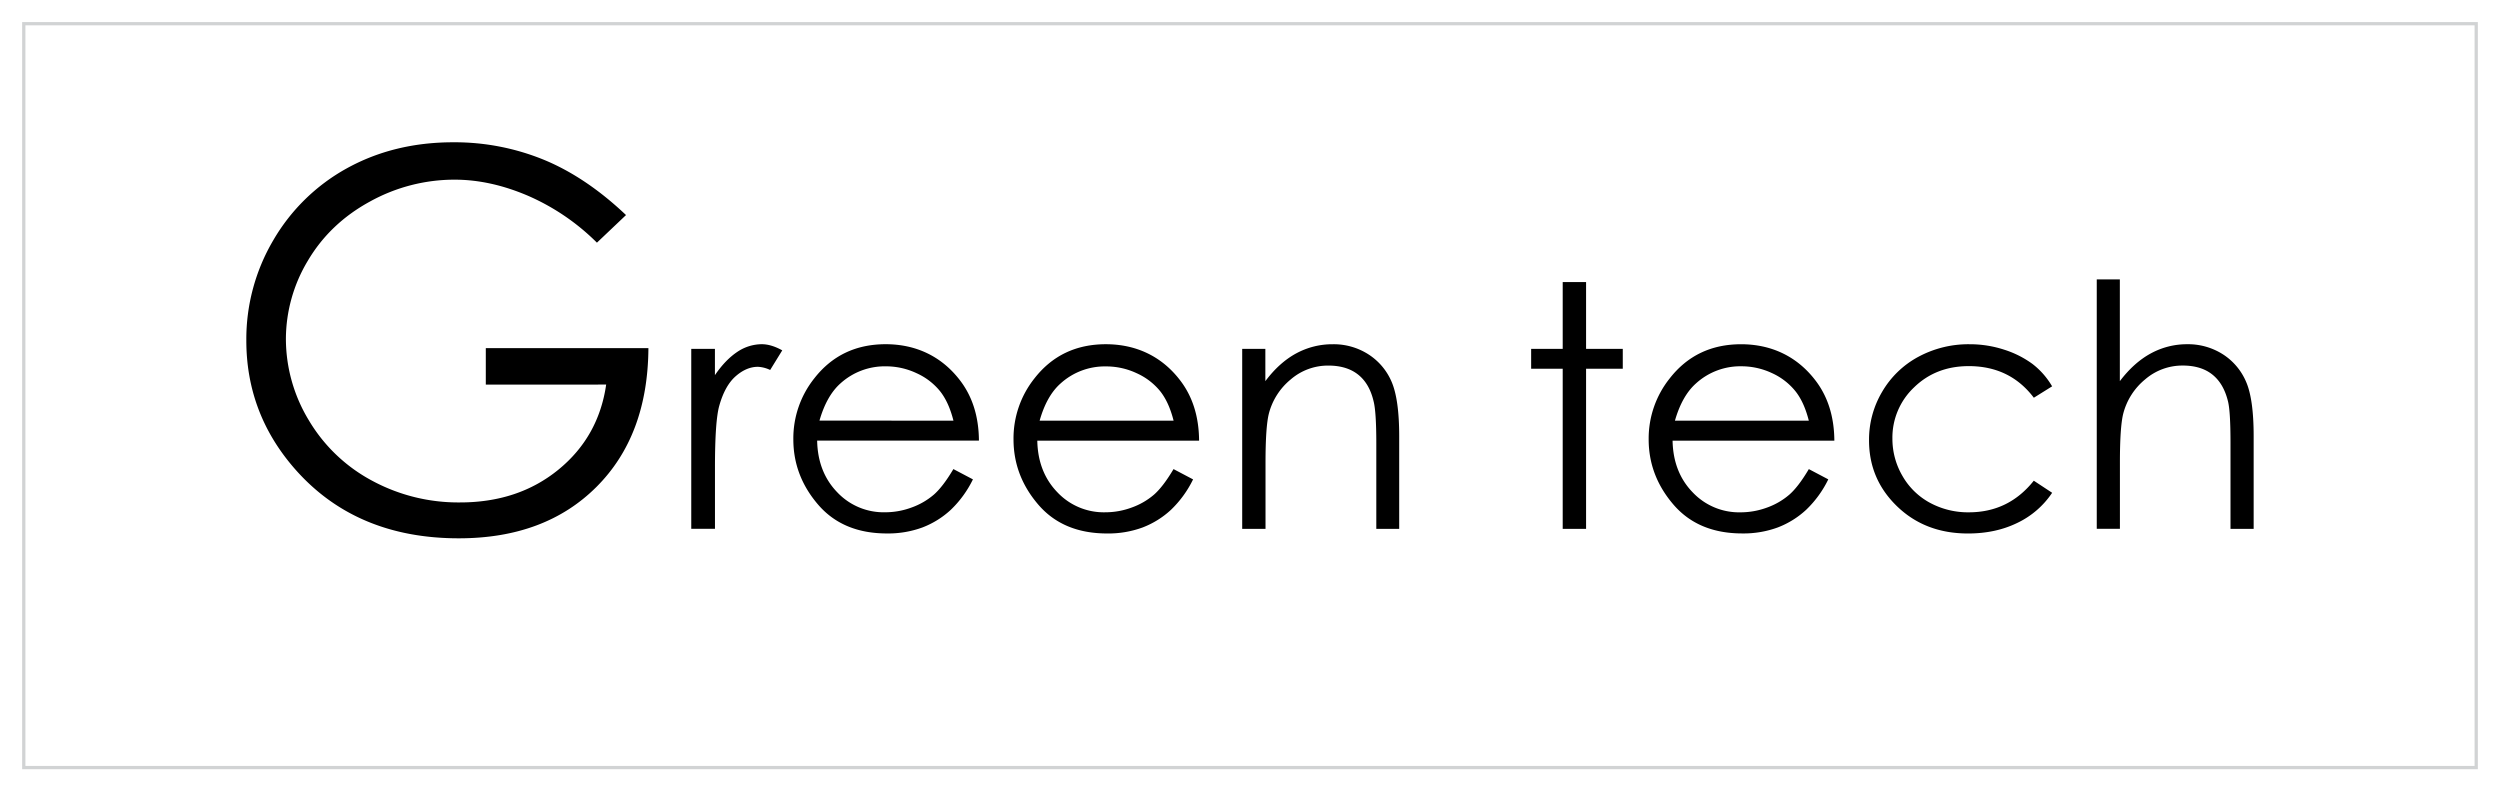
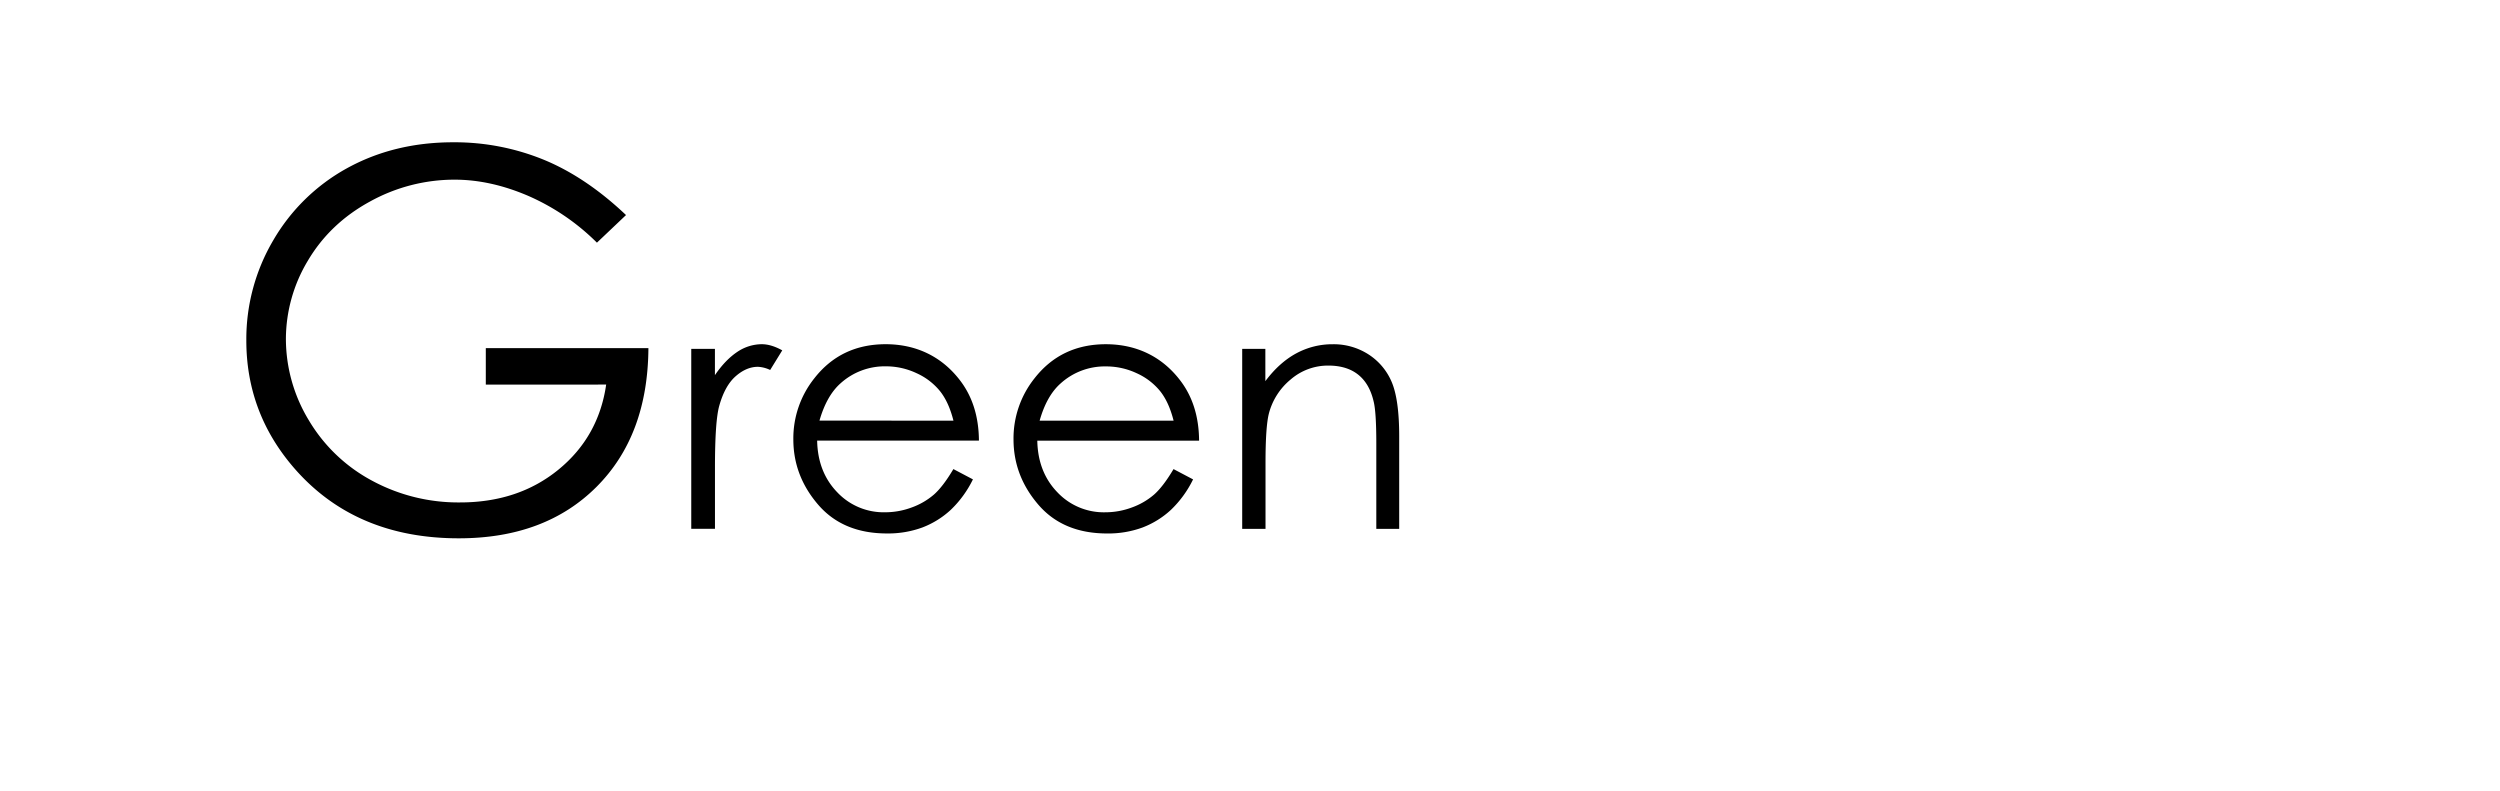
<svg xmlns="http://www.w3.org/2000/svg" id="Layer_1" data-name="Layer 1" viewBox="0 0 1528.66 483.83">
  <defs>
    <style>.cls-1{fill:#d1d3d4;}</style>
  </defs>
  <path d="M759.56,213.32h14.16v19.74q8.49-11.34,18.82-16.95A46.36,46.36,0,0,1,815,210.49a39.31,39.31,0,0,1,21.89,6.28A37.24,37.24,0,0,1,851,233.65c3,7.08,4.56,18.13,4.56,33.08v56.65h-14V270.87c0-12.67-.56-21.13-1.63-25.37-1.69-7.29-4.83-12.74-9.49-16.44s-10.74-5.52-18.23-5.52a34.85,34.85,0,0,0-23,8.49,39.92,39.92,0,0,0-13.39,21.06q-2,8.18-2,29.94v40.35H759.56V213.32Zm-41.95,43.91q-2.85-11.34-8.25-18.09A39.19,39.19,0,0,0,695,228.19a43.8,43.8,0,0,0-18.71-4.14,40.25,40.25,0,0,0-27.79,10.43Q640,242,635.69,257.23h81.92Zm0,29.62,11.91,6.28A65.23,65.23,0,0,1,716,311.74a53.87,53.87,0,0,1-17.29,10.77,60.64,60.64,0,0,1-21.75,3.69q-26.93,0-42.08-17.64t-15.15-39.91a58.88,58.88,0,0,1,12.84-37.32q16.26-20.82,43.57-20.85c18.2,0,33.73,7.14,44.91,21.36q12,15.07,12.15,37.6H634.27c.24,12.84,4.35,23.33,12.23,31.52a39,39,0,0,0,29.24,12.29,46.4,46.4,0,0,0,16.33-2.94,43,43,0,0,0,13.5-7.8c3.69-3.21,7.73-8.46,12-15.67M583,257.22q-2.85-11.34-8.25-18.09a39.19,39.19,0,0,0-14.33-10.95A43.8,43.8,0,0,0,541.72,224a40.28,40.28,0,0,0-27.8,10.43q-8.49,7.56-12.84,22.75Zm0,29.62,11.91,6.28a65.4,65.4,0,0,1-13.53,18.61,53.91,53.91,0,0,1-17.3,10.77,60.64,60.64,0,0,1-21.75,3.69q-26.93,0-42.09-17.64T485.1,268.64a58.88,58.88,0,0,1,12.84-37.32q16.26-20.82,43.57-20.85c18.19,0,33.72,7.14,44.92,21.36q12,15.07,12.15,37.6H499.66c.24,12.84,4.35,23.33,12.23,31.52a39,39,0,0,0,29.24,12.29,46.4,46.4,0,0,0,16.33-2.94,43.06,43.06,0,0,0,13.5-7.8c3.69-3.21,7.73-8.46,12-15.67M422.68,213.3h14.47v16.09c4.31-6.32,8.87-11,13.63-14.19a27,27,0,0,1,15-4.73c3.9,0,8.08,1.28,12.54,3.76l-7.39,12a19.25,19.25,0,0,0-7.49-1.94c-4.7,0-9.26,1.94-13.64,5.8s-7.73,9.91-10,18.06q-2.64,9.42-2.62,38v37.21H422.68V213.3Zm-39.86-81.83L365,148.38a137.31,137.31,0,0,0-42.27-28.73q-22.95-9.8-44.74-9.79a106.78,106.78,0,0,0-51.69,13.33q-24.48,13.32-38,36.12a93.28,93.28,0,0,0-13.48,48.21,96.18,96.18,0,0,0,14,49.45,99.4,99.4,0,0,0,38.53,36.87,111,111,0,0,0,53.94,13.38q35.64,0,60.2-20.07t29.16-52H297.05V212.88h99.43q-.33,53.46-31.79,84.87t-84.12,31.41q-63.9,0-101.24-43.56Q150.56,252,150.62,208a119,119,0,0,1,16.43-61,117.8,117.8,0,0,1,45.16-44.15Q241,87,277.12,87a144.15,144.15,0,0,1,55.17,10.59q25.92,10.61,50.52,33.93" />
-   <path d="M1282.05,170.85h14.16v62.21q8.6-11.34,18.92-16.95a46.12,46.12,0,0,1,22.37-5.63,39.54,39.54,0,0,1,21.89,6.28,37.32,37.32,0,0,1,14.08,16.85q4.56,10.57,4.56,33.11v56.65h-14.16V270.86c0-12.67-.48-21.13-1.52-25.38-1.76-7.28-4.93-12.74-9.56-16.44s-10.66-5.52-18.15-5.52a34.88,34.88,0,0,0-23,8.49,40,40,0,0,0-13.39,21.06q-2,8.08-2,29.94v40.35h-14.16V170.85Zm-27.21,65.35-11.22,7c-9.74-12.87-23-19.33-39.77-19.33q-20.08,0-33.42,12.95a42.25,42.25,0,0,0-13.29,31.45,44.9,44.9,0,0,0,6.11,22.69A42.76,42.76,0,0,0,1180,307.39a48.94,48.94,0,0,0,23.92,5.87q24.3,0,39.67-19.33l11.22,7.39a53,53,0,0,1-21.2,18.37q-13.31,6.53-30.27,6.52-26.1,0-43.3-16.57t-17.19-40.36a57.29,57.29,0,0,1,8-29.69A56.63,56.63,0,0,1,1173,218.18a64.59,64.59,0,0,1,31.46-7.69,67.7,67.7,0,0,1,21.09,3.35,59.46,59.46,0,0,1,17.23,8.7,47.3,47.3,0,0,1,12,13.67m-148.76,21c-1.9-7.56-4.66-13.61-8.25-18.09a39.16,39.16,0,0,0-14.32-11,43.85,43.85,0,0,0-18.72-4.15A40.23,40.23,0,0,0,1037,234.48q-8.49,7.56-12.84,22.75h81.92Zm0,29.62,11.91,6.28a65.21,65.21,0,0,1-13.53,18.61,53.91,53.91,0,0,1-17.3,10.77,60.64,60.64,0,0,1-21.75,3.69q-26.92,0-42.09-17.64t-15.16-39.91A58.88,58.88,0,0,1,1021,231.34q16.26-20.82,43.57-20.85c18.2,0,33.73,7.15,44.92,21.37q12,15.07,12.15,37.6h-98.92q.38,19.26,12.23,31.52a39,39,0,0,0,29.24,12.29,46.67,46.67,0,0,0,16.34-2.93,43,43,0,0,0,13.49-7.8c3.7-3.21,7.74-8.46,12-15.67M955.54,172.49h14.29v40.84h22.44v12.15H969.83v97.91H955.54V225.48h-19.3V213.33h19.3Z" />
-   <path class="cls-1" d="M1515.12,470.33H13.54V13.5H1515.12Zm-1499.58-2H1513.12V15.5H15.54Z" />
</svg>